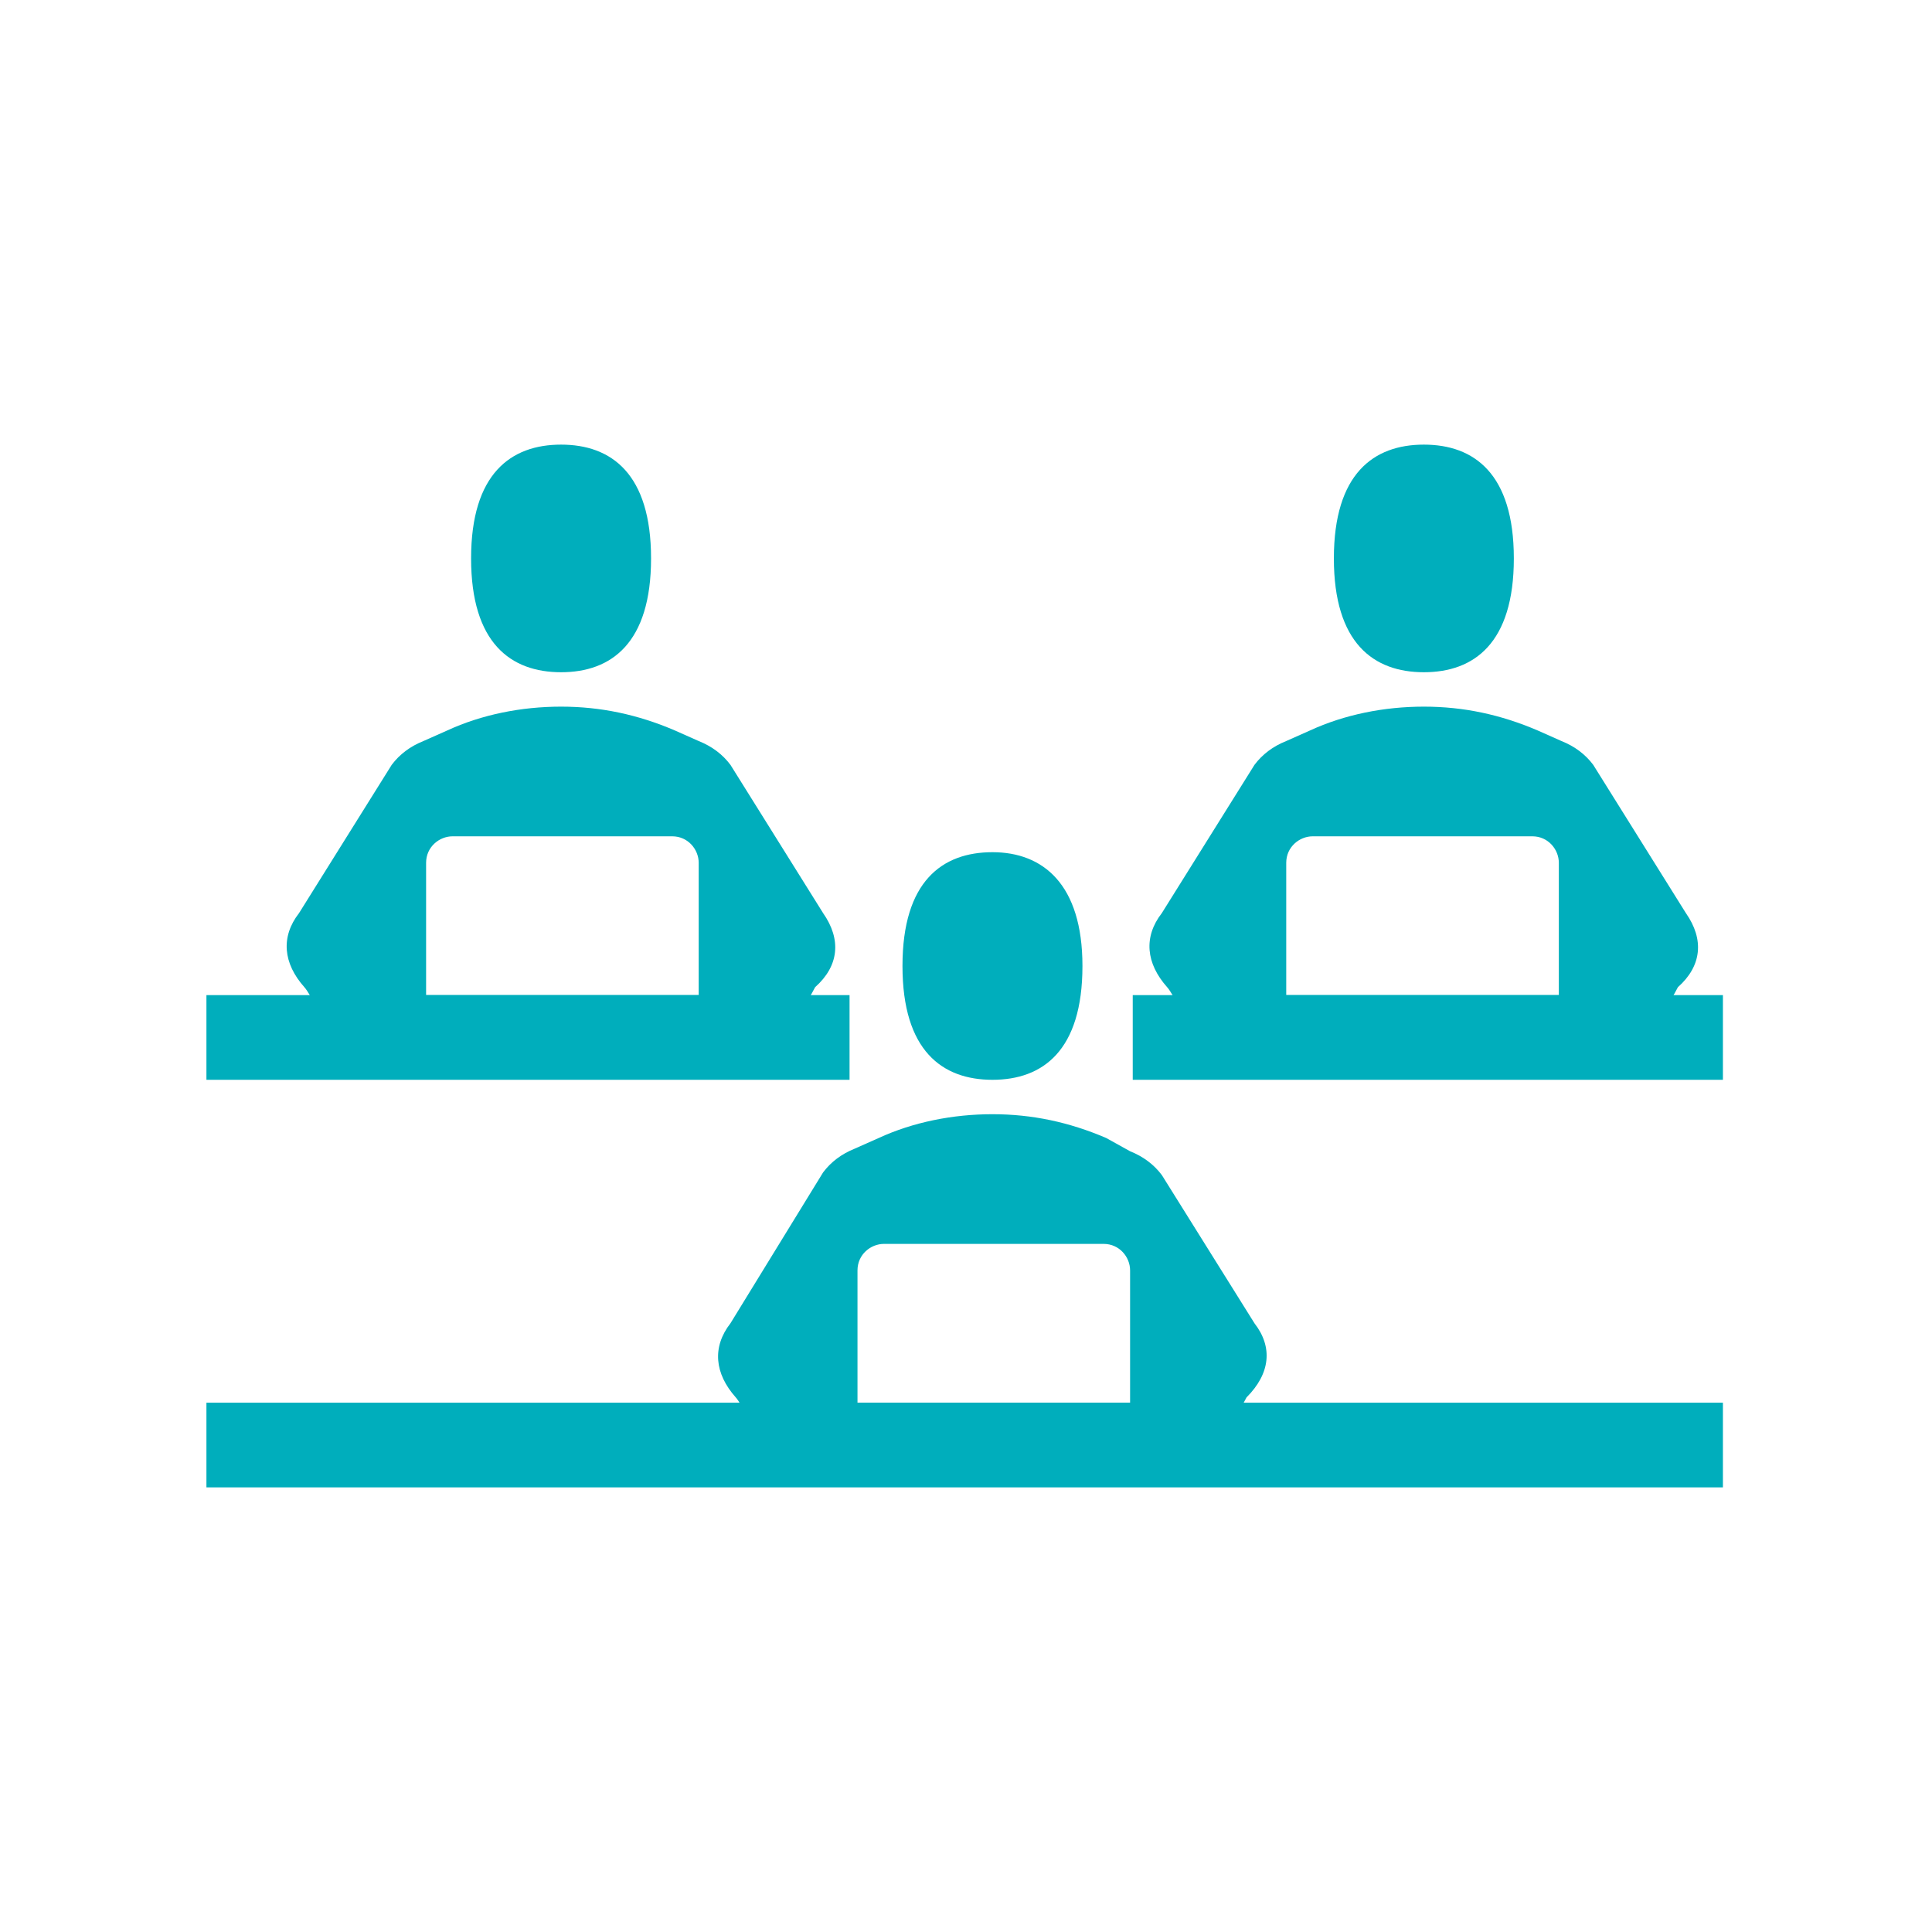
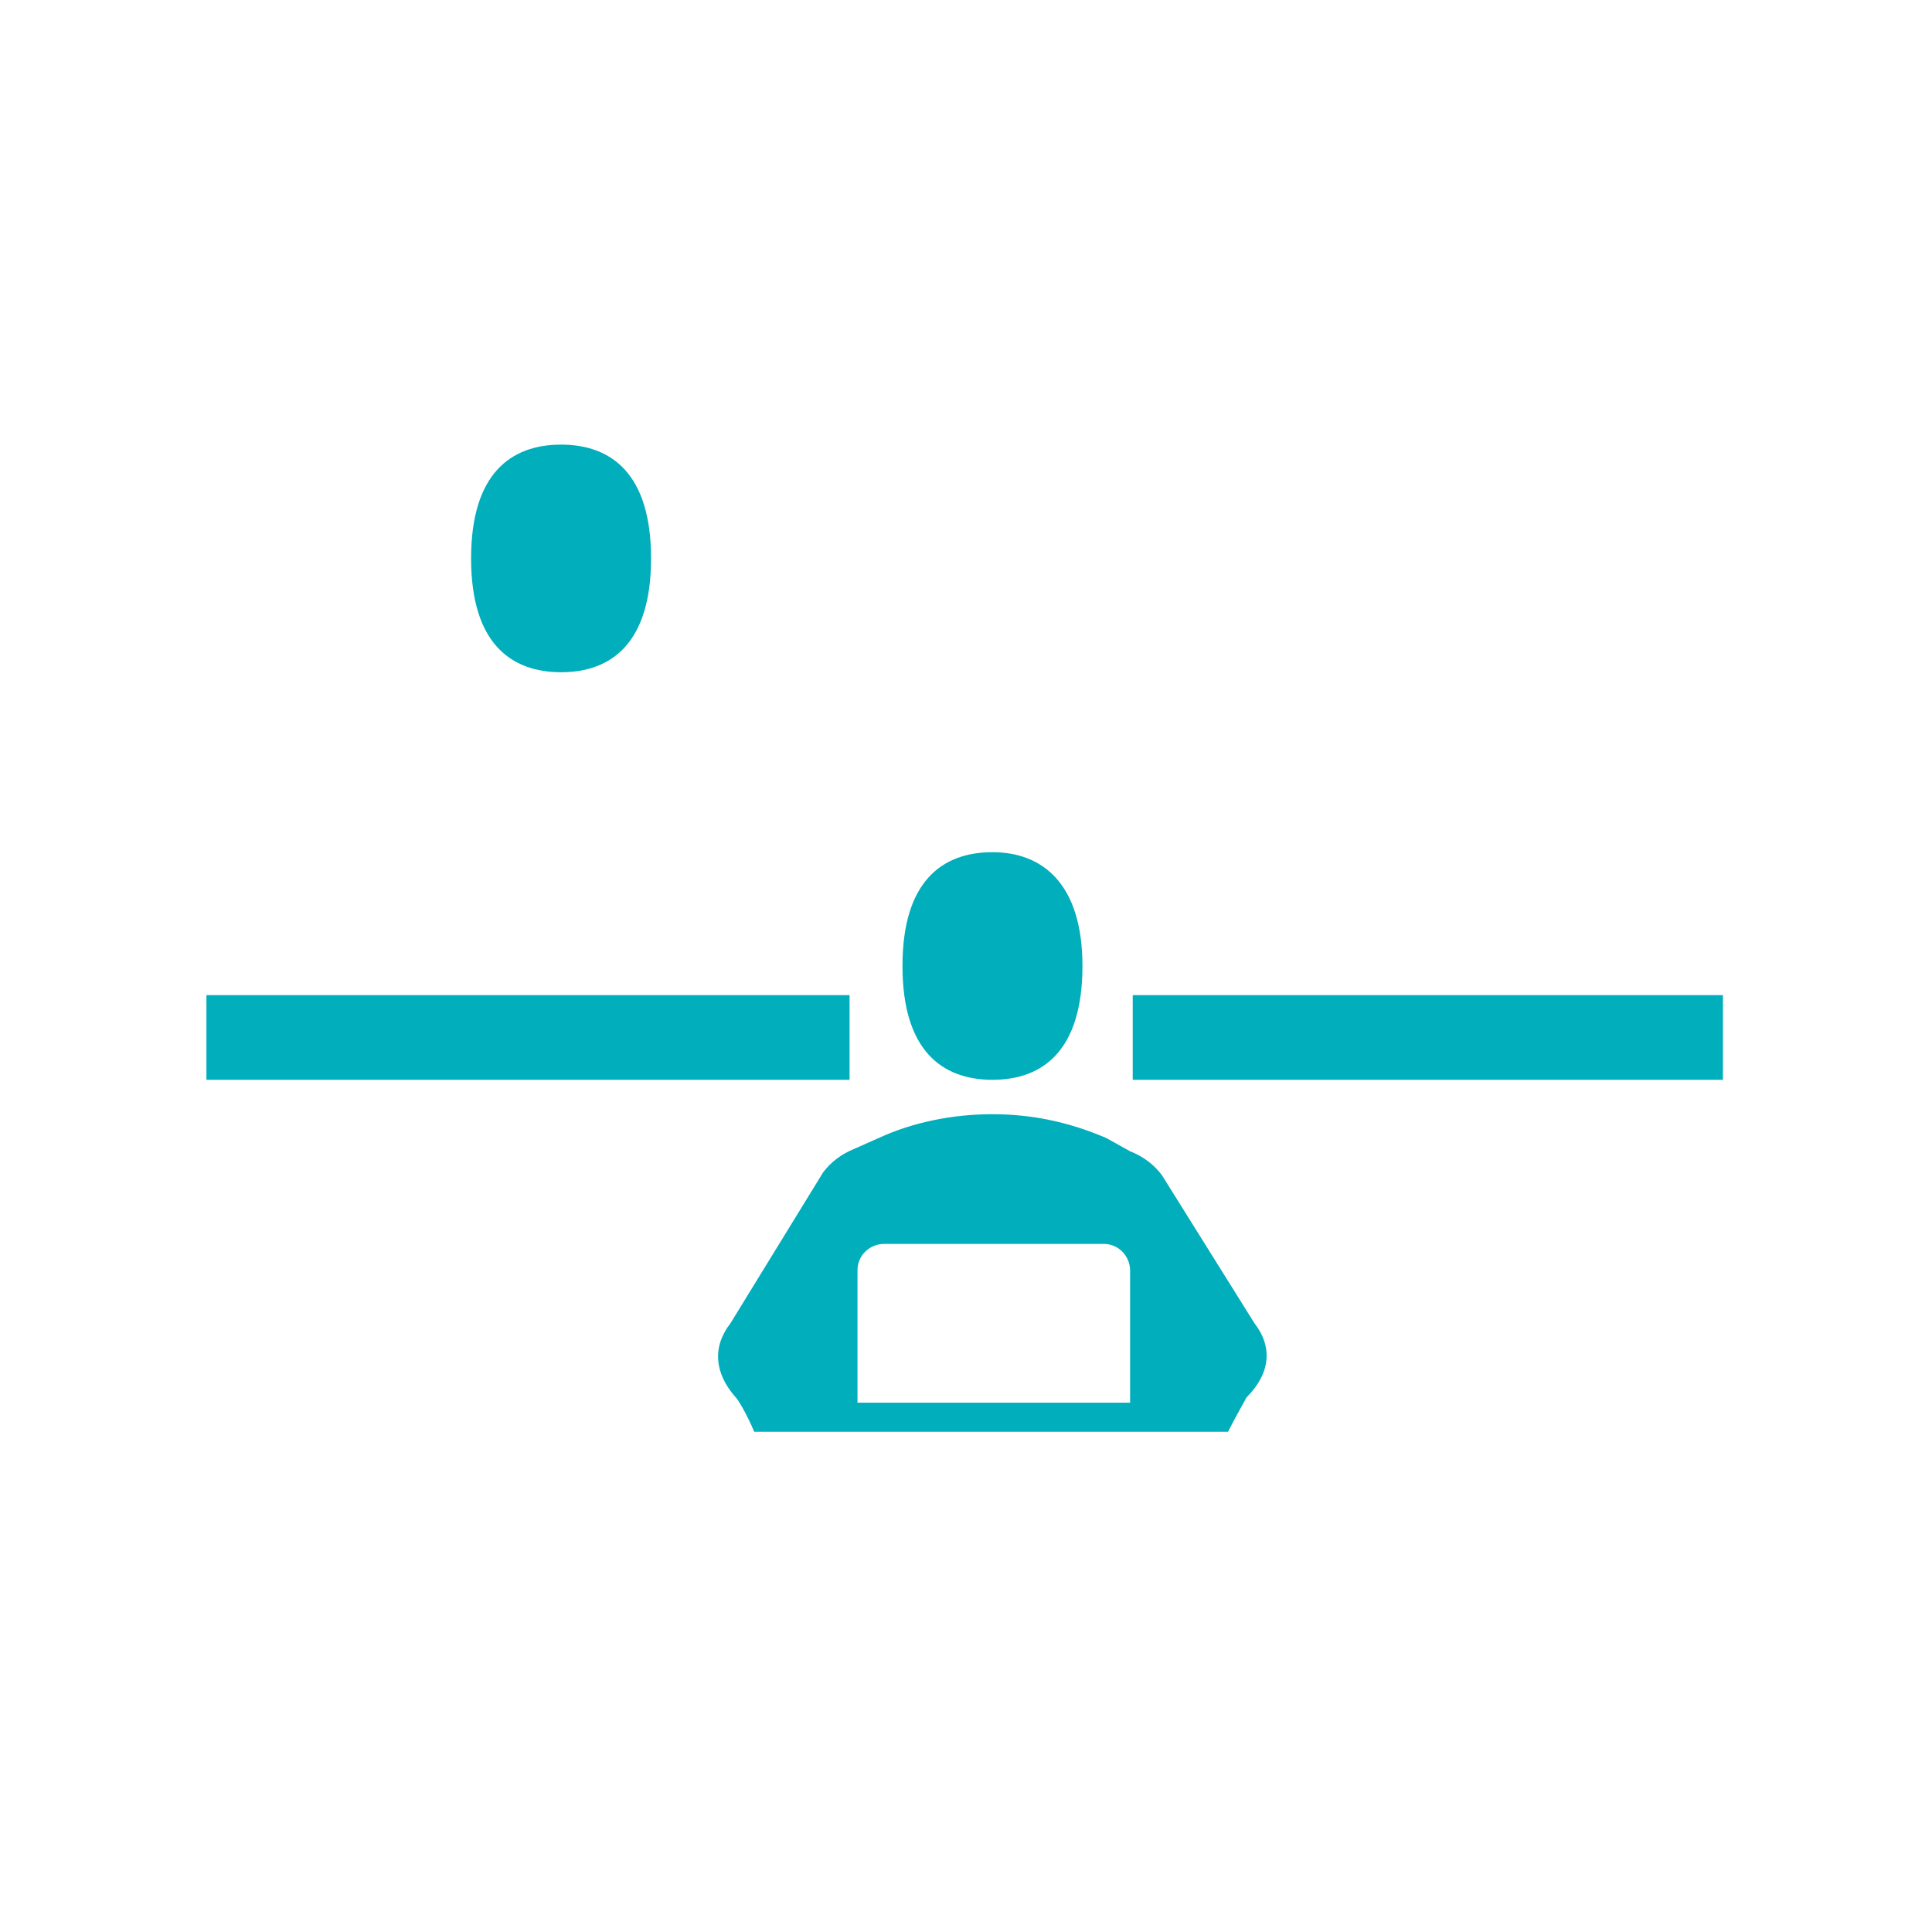
<svg xmlns="http://www.w3.org/2000/svg" version="1.1" id="分離模式" x="0px" y="0px" viewBox="0 0 73 73" style="enable-background:new 0 0 73 73;" xml:space="preserve">
  <style type="text/css">
	.st0{fill:#00AEBC;}
</style>
  <g>
    <rect x="7.8" y="37.6" class="st0" width="24.3" height="3.2" />
-     <path class="st0" d="M31.1,34.5l-3.5-5.6c-0.3-0.4-0.7-0.7-1.2-0.9l-0.9-0.4c-1.4-0.6-2.8-0.9-4.3-0.9c-1.5,0-3,0.3-4.3,0.9L16,28   c-0.5,0.2-0.9,0.5-1.2,0.9l-3.5,5.6c-0.7,0.9-0.6,1.9,0.2,2.8c0.1,0.1,0.4,0.6,0.7,1.3h17.9c0.3-0.6,0.6-1.1,0.7-1.3   C31.7,36.5,31.8,35.5,31.1,34.5z M26.4,37.6H16.1v-5c0-0.6,0.5-1,1-1h8.3c0.6,0,1,0.5,1,1V37.6z" />
    <path class="st0" d="M21.2,16.8c-1.9,0-3.4,1.1-3.4,4.3c0,3.2,1.5,4.3,3.4,4.3c1.9,0,3.4-1.1,3.4-4.3   C24.6,17.9,23.1,16.8,21.2,16.8z" />
    <rect x="42.8" y="37.6" class="st0" width="22.3" height="3.2" />
-     <path class="st0" d="M63.7,34.5l-3.5-5.6c-0.3-0.4-0.7-0.7-1.2-0.9l-0.9-0.4c-1.4-0.6-2.8-0.9-4.3-0.9c-1.5,0-3,0.3-4.3,0.9   L48.6,28c-0.5,0.2-0.9,0.5-1.2,0.9l-3.5,5.6c-0.7,0.9-0.6,1.9,0.2,2.8c0.1,0.1,0.4,0.6,0.7,1.3h17.9c0.3-0.6,0.6-1.1,0.7-1.3   C64.3,36.5,64.4,35.5,63.7,34.5z M59,37.6H48.6v-5c0-0.6,0.5-1,1-1h8.3c0.6,0,1,0.5,1,1V37.6z" />
-     <path class="st0" d="M53.8,16.8c-1.9,0-3.4,1.1-3.4,4.3c0,3.2,1.5,4.3,3.4,4.3c1.9,0,3.4-1.1,3.4-4.3   C57.2,17.9,55.7,16.8,53.8,16.8z" />
-     <rect x="7.8" y="53" class="st0" width="57.3" height="3.2" />
    <path class="st0" d="M47.4,50l-3.5-5.6c-0.3-0.4-0.7-0.7-1.2-0.9L41.8,43c-1.4-0.6-2.8-0.9-4.3-0.9c-1.5,0-3,0.3-4.3,0.9l-0.9,0.4   c-0.5,0.2-0.9,0.5-1.2,0.9L27.6,50c-0.7,0.9-0.6,1.9,0.2,2.8c0.1,0.1,0.4,0.6,0.7,1.3h17.9c0.3-0.6,0.6-1.1,0.7-1.3   C48,51.9,48.1,50.9,47.4,50z M42.7,53H32.4v-5c0-0.6,0.5-1,1-1h8.3c0.6,0,1,0.5,1,1V53z" />
    <path class="st0" d="M37.5,32.2c-1.9,0-3.4,1.1-3.4,4.3c0,3.2,1.5,4.3,3.4,4.3c1.9,0,3.4-1.1,3.4-4.3   C40.9,33.4,39.4,32.2,37.5,32.2z" />
  </g>
</svg>